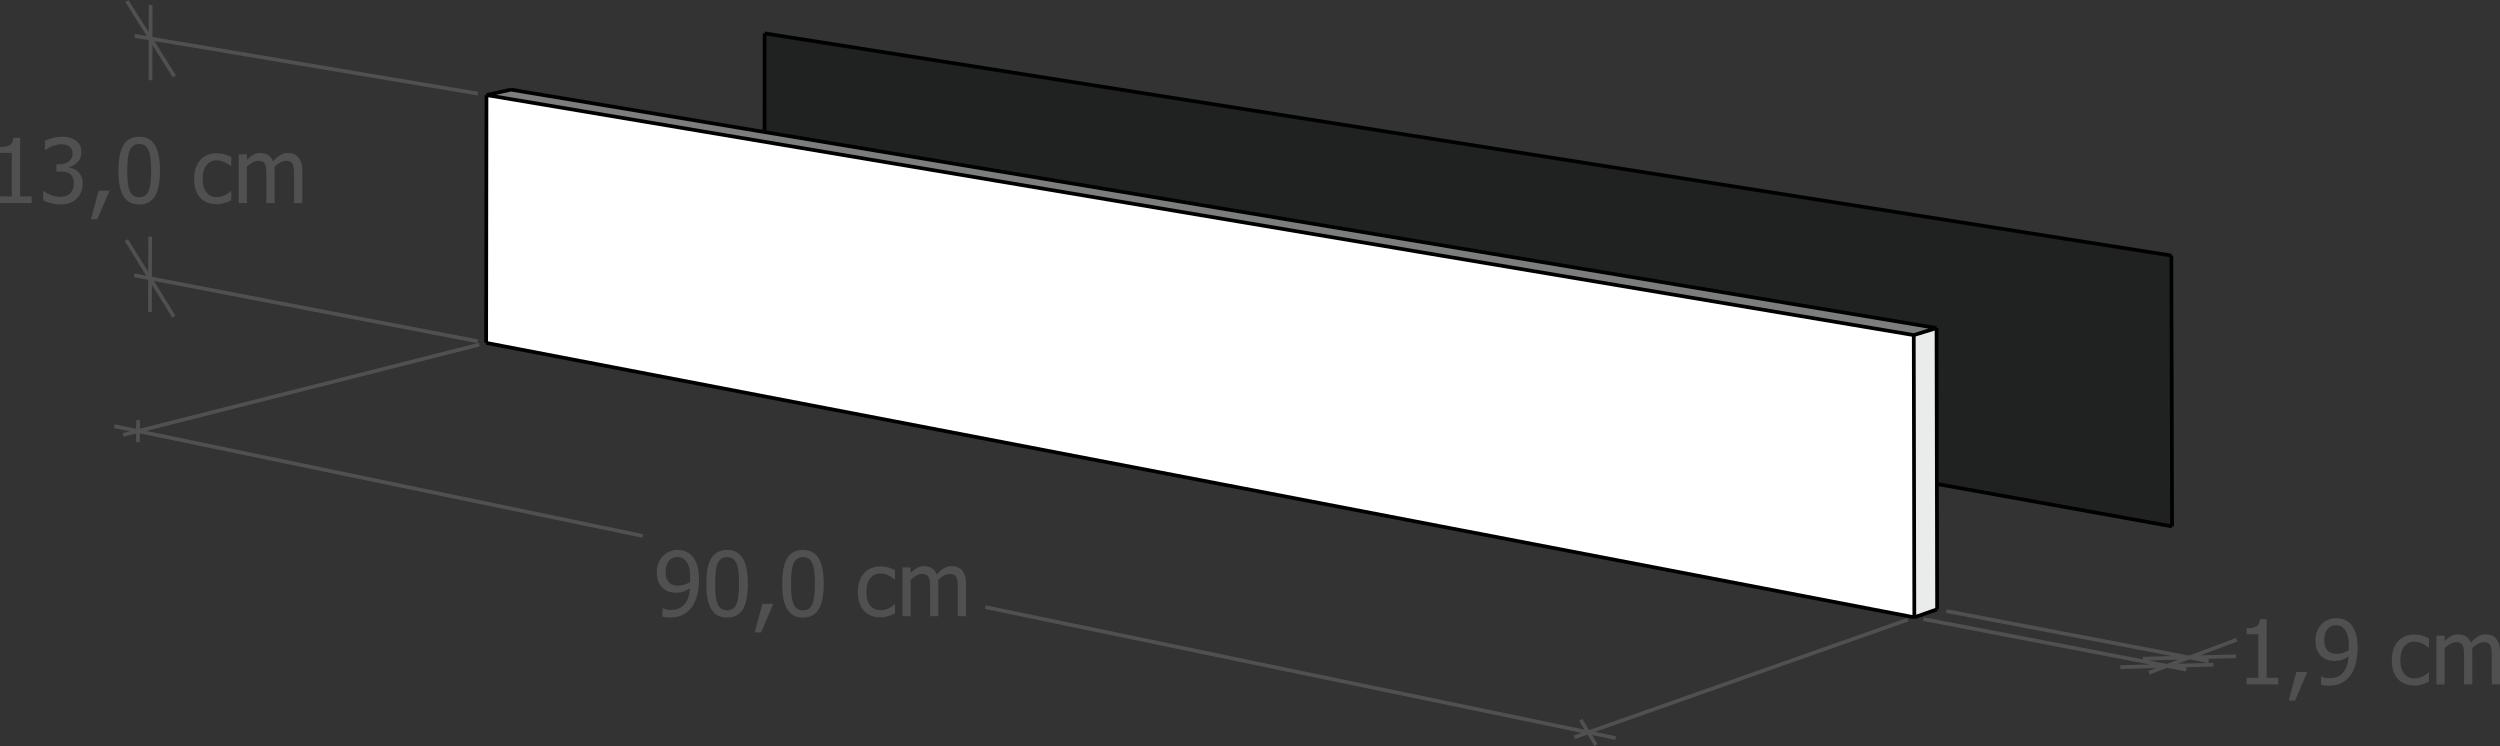
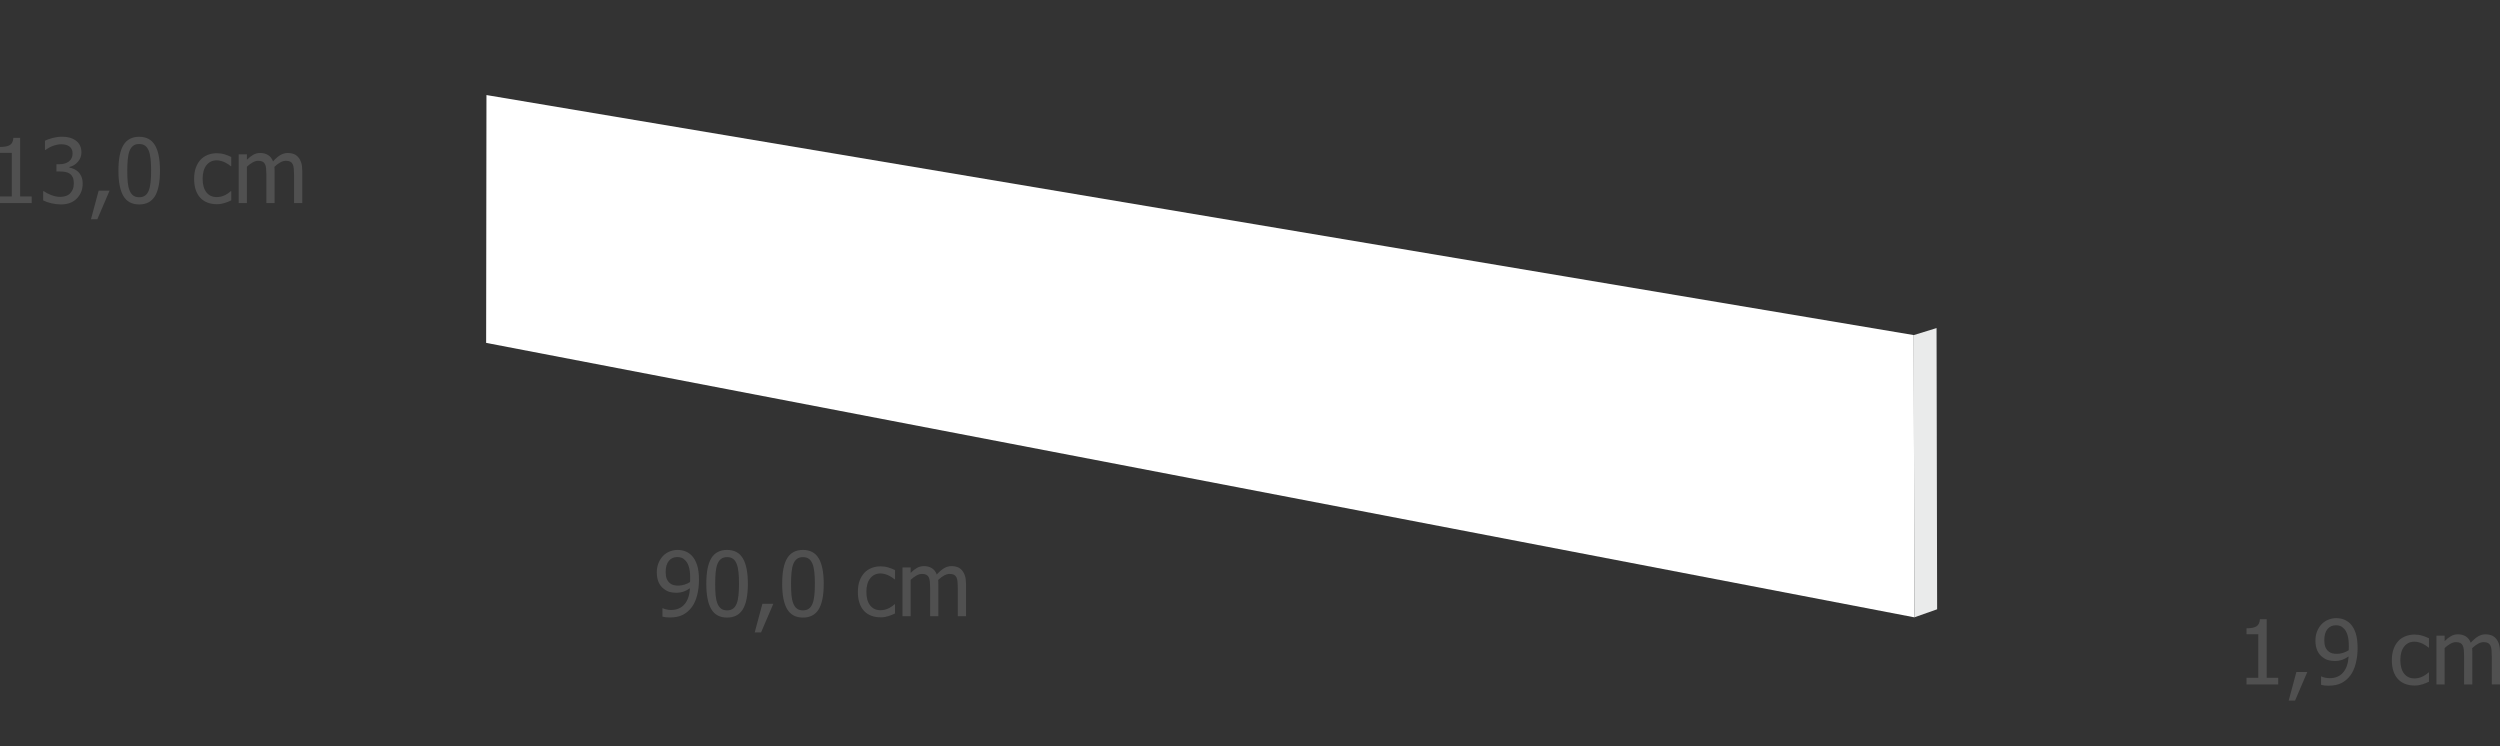
<svg xmlns="http://www.w3.org/2000/svg" version="1.1" id="Calque_1" x="0px" y="0px" viewBox="0 0 335.587 100.135" enable-background="new 0 0 335.587 100.135" xml:space="preserve">
  <rect x="0" y="0" width="335.587" height="100.135" fill="#333333" stroke="none" />
  <g>
-     <path fill="#202121" d="M291.473,34.306l0.094,36.355l-31.571-5.698l-0.043-20.926L102.626,17.724l0.009-13.244L291.473,34.306z    M291.473,34.306" />
    <path fill="#FFFFFF" d="M65.257,46.026l0.043-33.266l191.593,32.221l0.076,37.886L65.257,46.026z M65.257,46.026" />
    <path fill="#EAEBEB" d="M260.03,81.788l-3.06,1.08l-0.076-37.886l3.059-0.944l0.043,20.926L260.03,81.788z M260.03,81.788" />
-     <path fill="#7C7D7D" d="M256.894,44.981L65.301,12.76l3.288-0.729l34.038,5.693l157.326,26.313L256.894,44.981z M256.894,44.981" />
-     <path fill="none" stroke="#000000" stroke-width="0.5" stroke-miterlimit="10" d="M291.473,34.306l0.094,36.355 M102.626,17.724   l0.009-13.244 M291.567,70.661l-31.571-5.698 M102.635,4.48l188.838,29.826 M65.301,12.76l-0.043,33.266 M260.03,81.788l-3.06,1.08    M65.257,46.026l191.712,36.842 M256.969,82.868l-0.076-37.886 M256.894,44.981L65.301,12.76 M68.588,12.031l-3.288,0.729    M259.953,44.037l-3.059,0.944 M259.953,44.037L102.626,17.724 M102.626,17.724l-34.038-5.693 M260.03,81.788l-0.034-16.825    M259.995,64.963l-0.043-20.926" />
-     <path fill="none" stroke="#505050" stroke-width="0.5" stroke-miterlimit="10" d="M261.27,82.025l35.206,6.729 M258.212,83.106   l35.267,6.777 M300.133,88.093l-6.247,0.165 M293.886,88.258l-6.253,0.165 M293.886,88.258l2.393-0.898 M284.628,89.55l6.255-0.166    M290.883,89.385l6.248-0.165 M290.883,89.385l-2.416,0.907 M293.886,88.258l6.351-2.383 M293.886,88.258l-3.003,1.127    M256.115,83.169L211.32,98.973 M64.34,46.258L16.524,58.377 M214.237,100.006l-1.027-1.699 M213.209,98.307l-1.016-1.681    M213.209,98.307l3.666,0.762 M18.538,56.401l-0.01,1.467 M18.528,57.869l-0.01,1.483 M18.528,57.869l-3.186-0.662 M213.209,98.307   l-80.934-16.811 M86.275,71.941L18.528,57.869 M64.119,45.807l-46.106-8.86 M64.163,12.569l-46.082-7.75 M23.338,42.504   l-3.196-5.148 M20.142,37.356l-3.18-5.123 M20.142,37.356l-0.009,4.521 M17.029,0.133l3.18,5.044 M20.209,5.177l3.196,5.069    M20.209,5.177l0.009-4.518 M20.142,37.356l0.012-5.594 M20.198,10.762l0.012-5.585" />
    <path fill="#505050" d="M305.815,90.985h-1.547v-7.863h-0.908c-0.035,0.473-0.194,0.794-0.478,0.964   c-0.283,0.17-0.724,0.255-1.321,0.255v0.797h1.582v5.848h-1.582v0.891h4.254V90.985L305.815,90.985z M308.253,90.205l-1.031,3.838   h0.855l1.641-3.838H308.253L308.253,90.205z M315.287,87.056c-0.006,0.096-0.011,0.173-0.015,0.231   c-0.215,0.145-0.467,0.261-0.756,0.349c-0.289,0.088-0.559,0.132-0.809,0.132c-0.215,0-0.416-0.021-0.604-0.062   s-0.356-0.122-0.504-0.243c-0.211-0.172-0.363-0.377-0.457-0.615c-0.094-0.238-0.141-0.541-0.141-0.908   c0-0.652,0.143-1.15,0.428-1.494c0.285-0.344,0.668-0.516,1.148-0.516c0.211,0,0.404,0.035,0.58,0.105s0.35,0.199,0.521,0.387   c0.191,0.203,0.342,0.491,0.451,0.864c0.109,0.373,0.164,0.856,0.164,1.45C315.296,86.854,315.293,86.96,315.287,87.056   L315.287,87.056z M311.053,87.308c0.16,0.365,0.396,0.667,0.709,0.905c0.27,0.203,0.537,0.34,0.803,0.41   c0.266,0.07,0.56,0.105,0.885,0.105c0.332,0,0.64-0.049,0.923-0.146c0.283-0.098,0.581-0.252,0.894-0.463   c-0.059,0.938-0.307,1.658-0.744,2.162c-0.438,0.504-1.039,0.756-1.805,0.756c-0.215,0-0.426-0.025-0.633-0.076   c-0.207-0.051-0.359-0.103-0.457-0.158h-0.059v1.119c0.152,0.047,0.316,0.079,0.492,0.097s0.342,0.026,0.498,0.026   c0.691,0,1.272-0.119,1.743-0.357c0.471-0.238,0.874-0.584,1.21-1.037c0.316-0.426,0.556-0.962,0.718-1.608   c0.162-0.646,0.243-1.331,0.243-2.054c0-0.793-0.083-1.449-0.249-1.969c-0.166-0.519-0.399-0.939-0.7-1.26   c-0.238-0.254-0.521-0.448-0.847-0.583c-0.326-0.135-0.69-0.202-1.093-0.202c-0.359,0-0.714,0.072-1.063,0.217   c-0.35,0.145-0.646,0.346-0.888,0.604c-0.254,0.27-0.454,0.59-0.601,0.961c-0.146,0.371-0.22,0.781-0.22,1.23   C310.813,86.502,310.893,86.943,311.053,87.308L311.053,87.308z M324.694,91.978c0.148-0.029,0.316-0.071,0.504-0.126   c0.133-0.035,0.281-0.089,0.445-0.161c0.164-0.072,0.301-0.134,0.41-0.185V90.27h-0.064c-0.25,0.234-0.537,0.426-0.861,0.574   c-0.324,0.148-0.666,0.223-1.025,0.223c-0.594,0-1.058-0.216-1.392-0.647c-0.334-0.432-0.501-1.034-0.501-1.808   c0-0.789,0.173-1.399,0.519-1.831c0.346-0.432,0.804-0.647,1.374-0.647c0.191,0,0.391,0.029,0.598,0.088   c0.207,0.059,0.387,0.127,0.539,0.205c0.176,0.09,0.325,0.178,0.448,0.264c0.123,0.086,0.224,0.162,0.302,0.229h0.064v-1.236   c-0.262-0.133-0.56-0.25-0.894-0.352c-0.334-0.102-0.681-0.152-1.04-0.152c-0.441,0-0.855,0.077-1.239,0.231   c-0.385,0.154-0.706,0.374-0.964,0.659c-0.258,0.285-0.464,0.637-0.618,1.055c-0.154,0.418-0.231,0.914-0.231,1.488   c0,0.578,0.074,1.081,0.223,1.509c0.148,0.428,0.357,0.782,0.627,1.063s0.592,0.491,0.967,0.63s0.787,0.208,1.236,0.208   C324.354,92.022,324.546,92.007,324.694,91.978L324.694,91.978z M335.587,91.875v-4.307c0-0.449-0.048-0.822-0.144-1.119   c-0.096-0.297-0.231-0.545-0.407-0.744c-0.172-0.195-0.373-0.337-0.604-0.425c-0.231-0.088-0.486-0.132-0.768-0.132   c-0.371,0-0.715,0.096-1.031,0.287c-0.316,0.191-0.641,0.473-0.973,0.844c-0.156-0.402-0.384-0.691-0.683-0.867   s-0.642-0.264-1.028-0.264c-0.34,0-0.651,0.079-0.935,0.237c-0.283,0.158-0.569,0.382-0.858,0.671V85.33h-1.102v6.545h1.102v-4.887   c0.246-0.23,0.5-0.42,0.762-0.568c0.262-0.148,0.512-0.223,0.75-0.223c0.246,0,0.441,0.037,0.586,0.111   c0.144,0.074,0.256,0.19,0.334,0.346c0.074,0.145,0.123,0.345,0.146,0.601c0.023,0.256,0.035,0.534,0.035,0.835v3.785h1.102v-4.307   c0-0.125-0.003-0.233-0.009-0.325c-0.006-0.092-0.011-0.171-0.015-0.237c0.277-0.262,0.546-0.462,0.806-0.601   c0.26-0.139,0.503-0.208,0.729-0.208c0.246,0,0.441,0.037,0.586,0.111c0.144,0.074,0.256,0.19,0.334,0.346   c0.074,0.145,0.123,0.345,0.146,0.601c0.023,0.256,0.035,0.534,0.035,0.835v3.785H335.587L335.587,91.875z" />
    <path fill="#505050" d="M92.641,77.899c-0.006,0.096-0.011,0.173-0.015,0.231c-0.215,0.145-0.467,0.261-0.756,0.349   c-0.289,0.088-0.559,0.132-0.809,0.132c-0.215,0-0.416-0.021-0.604-0.062s-0.355-0.122-0.504-0.243   c-0.211-0.172-0.363-0.377-0.457-0.615c-0.094-0.238-0.141-0.541-0.141-0.908c0-0.652,0.143-1.15,0.428-1.494   c0.285-0.344,0.668-0.516,1.148-0.516c0.211,0,0.404,0.035,0.58,0.105s0.35,0.199,0.521,0.387c0.191,0.203,0.342,0.491,0.451,0.864   c0.109,0.373,0.164,0.856,0.164,1.45C92.65,77.697,92.647,77.803,92.641,77.899L92.641,77.899z M88.408,78.151   c0.16,0.365,0.396,0.667,0.709,0.905c0.27,0.203,0.537,0.34,0.803,0.41c0.266,0.07,0.56,0.105,0.885,0.105   c0.332,0,0.64-0.049,0.923-0.146c0.283-0.098,0.581-0.252,0.894-0.463c-0.059,0.938-0.307,1.658-0.744,2.162   c-0.438,0.504-1.039,0.756-1.805,0.756c-0.215,0-0.426-0.025-0.633-0.076c-0.207-0.051-0.359-0.103-0.457-0.158h-0.059v1.119   c0.152,0.047,0.316,0.079,0.492,0.097s0.342,0.026,0.498,0.026c0.691,0,1.272-0.119,1.743-0.357   c0.471-0.238,0.874-0.584,1.21-1.037c0.316-0.426,0.556-0.962,0.718-1.608c0.162-0.646,0.243-1.331,0.243-2.054   c0-0.793-0.083-1.449-0.249-1.969c-0.166-0.519-0.399-0.939-0.7-1.26c-0.238-0.254-0.521-0.448-0.847-0.583   c-0.326-0.135-0.69-0.202-1.093-0.202c-0.359,0-0.714,0.072-1.063,0.217c-0.35,0.145-0.646,0.346-0.888,0.604   c-0.254,0.27-0.454,0.59-0.601,0.961c-0.146,0.371-0.22,0.781-0.22,1.23C88.168,77.345,88.248,77.786,88.408,78.151L88.408,78.151z    M99.716,74.949c-0.449-0.754-1.154-1.131-2.115-1.131c-0.949,0-1.651,0.364-2.106,1.093c-0.455,0.729-0.683,1.88-0.683,3.454   c0,1.531,0.225,2.67,0.674,3.416c0.449,0.746,1.154,1.119,2.115,1.119c0.949,0,1.651-0.366,2.106-1.099   c0.455-0.732,0.683-1.882,0.683-3.448C100.39,76.838,100.166,75.703,99.716,74.949L99.716,74.949z M98.401,81.702   c-0.209,0.154-0.476,0.231-0.8,0.231c-0.336,0-0.608-0.081-0.817-0.243c-0.209-0.162-0.37-0.393-0.483-0.694   c-0.125-0.324-0.206-0.691-0.243-1.102c-0.037-0.41-0.056-0.92-0.056-1.529c0-0.57,0.021-1.082,0.064-1.535   c0.043-0.453,0.123-0.828,0.24-1.125c0.121-0.305,0.286-0.534,0.495-0.688c0.209-0.154,0.476-0.231,0.8-0.231   c0.328,0,0.595,0.077,0.8,0.231c0.205,0.154,0.366,0.38,0.483,0.677c0.117,0.293,0.199,0.66,0.246,1.102   c0.047,0.441,0.07,0.961,0.07,1.559c0,0.602-0.023,1.123-0.07,1.564c-0.047,0.441-0.127,0.807-0.24,1.096   C98.773,81.318,98.61,81.547,98.401,81.702L98.401,81.702z M102.341,81.048l-1.031,3.838h0.855l1.641-3.838H102.341L102.341,81.048   z M109.9,74.949c-0.449-0.754-1.154-1.131-2.115-1.131c-0.949,0-1.651,0.364-2.106,1.093c-0.455,0.729-0.683,1.88-0.683,3.454   c0,1.531,0.225,2.67,0.674,3.416c0.449,0.746,1.154,1.119,2.115,1.119c0.949,0,1.651-0.366,2.106-1.099   c0.455-0.732,0.683-1.882,0.683-3.448C110.574,76.838,110.349,75.703,109.9,74.949L109.9,74.949z M108.585,81.702   c-0.209,0.154-0.476,0.231-0.8,0.231c-0.336,0-0.608-0.081-0.817-0.243c-0.209-0.162-0.37-0.393-0.483-0.694   c-0.125-0.324-0.206-0.691-0.243-1.102c-0.037-0.41-0.056-0.92-0.056-1.529c0-0.57,0.021-1.082,0.064-1.535   c0.043-0.453,0.123-0.828,0.24-1.125c0.121-0.305,0.286-0.534,0.495-0.688c0.209-0.154,0.476-0.231,0.8-0.231   c0.328,0,0.595,0.077,0.8,0.231c0.205,0.154,0.366,0.38,0.483,0.677c0.117,0.293,0.199,0.66,0.246,1.102   c0.047,0.441,0.07,0.961,0.07,1.559c0,0.602-0.023,1.123-0.07,1.564c-0.047,0.441-0.127,0.807-0.24,1.096   C108.957,81.318,108.794,81.547,108.585,81.702L108.585,81.702z M118.783,82.821c0.148-0.029,0.316-0.071,0.504-0.126   c0.133-0.035,0.281-0.089,0.445-0.161c0.164-0.072,0.301-0.134,0.41-0.185v-1.236h-0.064c-0.25,0.234-0.537,0.426-0.861,0.574   c-0.324,0.148-0.666,0.223-1.025,0.223c-0.594,0-1.058-0.216-1.392-0.647c-0.334-0.432-0.501-1.034-0.501-1.808   c0-0.789,0.173-1.399,0.519-1.831c0.346-0.432,0.804-0.647,1.374-0.647c0.191,0,0.391,0.029,0.598,0.088   c0.207,0.059,0.387,0.127,0.539,0.205c0.176,0.09,0.325,0.178,0.448,0.264c0.123,0.086,0.224,0.162,0.302,0.229h0.064v-1.236   c-0.262-0.133-0.56-0.25-0.894-0.352c-0.334-0.102-0.681-0.152-1.04-0.152c-0.441,0-0.855,0.077-1.239,0.231   c-0.385,0.154-0.706,0.374-0.964,0.659c-0.258,0.285-0.464,0.637-0.618,1.055c-0.154,0.418-0.231,0.914-0.231,1.488   c0,0.578,0.074,1.081,0.223,1.509c0.148,0.428,0.357,0.782,0.627,1.063s0.592,0.491,0.967,0.63s0.787,0.208,1.236,0.208   C118.443,82.865,118.634,82.85,118.783,82.821L118.783,82.821z M129.675,82.718v-4.307c0-0.449-0.048-0.822-0.144-1.119   c-0.096-0.297-0.231-0.545-0.407-0.744c-0.172-0.195-0.373-0.337-0.604-0.425c-0.231-0.088-0.486-0.132-0.768-0.132   c-0.371,0-0.715,0.096-1.031,0.287c-0.316,0.191-0.641,0.473-0.973,0.844c-0.156-0.402-0.384-0.691-0.683-0.867   s-0.642-0.264-1.028-0.264c-0.34,0-0.651,0.079-0.935,0.237c-0.283,0.158-0.569,0.382-0.858,0.671v-0.727h-1.102v6.545h1.102   v-4.887c0.246-0.23,0.5-0.42,0.762-0.568c0.262-0.148,0.512-0.223,0.75-0.223c0.246,0,0.441,0.037,0.586,0.111   c0.144,0.074,0.256,0.19,0.334,0.346c0.074,0.145,0.123,0.345,0.146,0.601c0.023,0.256,0.035,0.534,0.035,0.835v3.785h1.102v-4.307   c0-0.125-0.003-0.233-0.009-0.325c-0.006-0.092-0.011-0.171-0.015-0.237c0.277-0.262,0.546-0.462,0.806-0.601   c0.26-0.139,0.503-0.208,0.729-0.208c0.246,0,0.441,0.037,0.586,0.111c0.144,0.074,0.256,0.19,0.334,0.346   c0.074,0.145,0.123,0.345,0.146,0.601c0.023,0.256,0.035,0.534,0.035,0.835v3.785H129.675L129.675,82.718z" />
    <path fill="#505050" d="M4.254,26.371H2.707v-7.863H1.799c-0.035,0.473-0.194,0.794-0.478,0.964   C1.038,19.642,0.598,19.727,0,19.727v0.797h1.582v5.848H0v0.891h4.254V26.371L4.254,26.371z M8.795,19.428   c0.18,0.039,0.344,0.109,0.492,0.211c0.133,0.094,0.242,0.22,0.328,0.378c0.086,0.158,0.129,0.347,0.129,0.565   c0,0.477-0.165,0.84-0.495,1.09c-0.33,0.25-0.759,0.375-1.286,0.375H7.576v0.973h0.498c0.262,0,0.505,0.023,0.729,0.067   c0.225,0.045,0.419,0.126,0.583,0.243s0.292,0.277,0.384,0.48c0.092,0.203,0.138,0.463,0.138,0.779s-0.041,0.578-0.123,0.785   c-0.082,0.207-0.201,0.397-0.357,0.568c-0.16,0.172-0.36,0.296-0.601,0.372s-0.48,0.114-0.718,0.114   c-0.414,0-0.828-0.082-1.242-0.246c-0.414-0.164-0.744-0.336-0.99-0.516H5.795v1.236c0.293,0.148,0.654,0.275,1.084,0.381   c0.43,0.105,0.863,0.158,1.301,0.158c0.457,0,0.865-0.068,1.225-0.205c0.359-0.137,0.666-0.338,0.92-0.604   c0.246-0.254,0.437-0.546,0.571-0.876c0.135-0.33,0.202-0.692,0.202-1.087c0-0.379-0.057-0.7-0.17-0.964   c-0.113-0.264-0.26-0.479-0.439-0.647c-0.18-0.168-0.374-0.295-0.583-0.381c-0.209-0.086-0.405-0.146-0.589-0.182v-0.082   c0.441-0.098,0.82-0.328,1.137-0.691s0.475-0.785,0.475-1.266c0-0.355-0.065-0.666-0.196-0.932   c-0.131-0.266-0.325-0.492-0.583-0.68c-0.238-0.168-0.505-0.292-0.8-0.372c-0.295-0.08-0.64-0.12-1.034-0.12   c-0.395,0-0.81,0.056-1.245,0.167c-0.436,0.111-0.78,0.235-1.034,0.372v1.236h0.07c0.109-0.074,0.233-0.154,0.372-0.24   c0.139-0.086,0.302-0.168,0.489-0.246c0.203-0.082,0.41-0.148,0.621-0.199c0.211-0.051,0.422-0.076,0.633-0.076   C8.424,19.37,8.615,19.389,8.795,19.428L8.795,19.428z M13.242,25.592l-1.031,3.838h0.855l1.641-3.838H13.242L13.242,25.592z    M20.801,19.493c-0.449-0.754-1.154-1.131-2.115-1.131c-0.949,0-1.651,0.364-2.106,1.093c-0.455,0.729-0.683,1.88-0.683,3.454   c0,1.531,0.225,2.67,0.674,3.416c0.449,0.746,1.154,1.119,2.115,1.119c0.949,0,1.651-0.366,2.106-1.099   c0.455-0.732,0.683-1.882,0.683-3.448C21.475,21.381,21.25,20.247,20.801,19.493L20.801,19.493z M19.485,26.246   c-0.209,0.154-0.476,0.231-0.8,0.231c-0.336,0-0.608-0.081-0.817-0.243c-0.209-0.162-0.37-0.393-0.483-0.694   c-0.125-0.324-0.206-0.691-0.243-1.102c-0.037-0.41-0.056-0.92-0.056-1.529c0-0.57,0.021-1.082,0.064-1.535   c0.043-0.453,0.123-0.828,0.24-1.125c0.121-0.305,0.286-0.534,0.495-0.688c0.209-0.154,0.476-0.231,0.8-0.231   c0.328,0,0.595,0.077,0.8,0.231c0.205,0.154,0.366,0.38,0.483,0.677c0.117,0.293,0.199,0.66,0.246,1.102   c0.047,0.441,0.07,0.961,0.07,1.559c0,0.602-0.023,1.123-0.07,1.564c-0.047,0.441-0.127,0.807-0.24,1.096   C19.857,25.862,19.694,26.091,19.485,26.246L19.485,26.246z M29.684,27.365c0.148-0.029,0.316-0.071,0.504-0.126   c0.133-0.035,0.281-0.089,0.445-0.161c0.164-0.072,0.301-0.134,0.41-0.185v-1.236h-0.064c-0.25,0.234-0.537,0.426-0.861,0.574   c-0.324,0.148-0.666,0.223-1.025,0.223c-0.594,0-1.058-0.216-1.392-0.647c-0.334-0.432-0.501-1.034-0.501-1.808   c0-0.789,0.173-1.399,0.519-1.831c0.346-0.432,0.804-0.647,1.374-0.647c0.191,0,0.391,0.029,0.598,0.088   c0.207,0.059,0.387,0.127,0.539,0.205c0.176,0.09,0.325,0.178,0.448,0.264c0.123,0.086,0.224,0.162,0.302,0.229h0.064v-1.236   c-0.262-0.133-0.56-0.25-0.894-0.352c-0.334-0.102-0.681-0.152-1.04-0.152c-0.441,0-0.855,0.077-1.239,0.231   c-0.385,0.154-0.706,0.374-0.964,0.659c-0.258,0.285-0.464,0.637-0.618,1.055c-0.154,0.418-0.231,0.914-0.231,1.488   c0,0.578,0.074,1.081,0.223,1.509c0.148,0.428,0.357,0.782,0.627,1.063s0.592,0.491,0.967,0.63s0.787,0.208,1.236,0.208   C29.344,27.409,29.535,27.394,29.684,27.365L29.684,27.365z M40.576,27.262v-4.307c0-0.449-0.048-0.822-0.144-1.119   c-0.096-0.297-0.231-0.545-0.407-0.744c-0.172-0.195-0.373-0.337-0.604-0.425c-0.231-0.088-0.486-0.132-0.768-0.132   c-0.371,0-0.715,0.096-1.031,0.287c-0.316,0.191-0.641,0.473-0.973,0.844c-0.156-0.402-0.384-0.691-0.683-0.867   s-0.642-0.264-1.028-0.264c-0.34,0-0.651,0.079-0.935,0.237c-0.283,0.158-0.569,0.382-0.858,0.671v-0.727h-1.102v6.545h1.102   v-4.887c0.246-0.23,0.5-0.42,0.762-0.568c0.262-0.148,0.512-0.223,0.75-0.223c0.246,0,0.441,0.037,0.586,0.111   c0.144,0.074,0.256,0.19,0.334,0.346c0.074,0.145,0.123,0.345,0.146,0.601c0.023,0.256,0.035,0.534,0.035,0.835v3.785h1.102v-4.307   c0-0.125-0.003-0.233-0.009-0.325c-0.006-0.092-0.011-0.171-0.015-0.237c0.277-0.262,0.546-0.462,0.806-0.601   c0.26-0.139,0.503-0.208,0.729-0.208c0.246,0,0.441,0.037,0.586,0.111c0.144,0.074,0.256,0.19,0.334,0.346   c0.074,0.145,0.123,0.345,0.146,0.601c0.023,0.256,0.035,0.534,0.035,0.835v3.785H40.576L40.576,27.262z" />
  </g>
</svg>